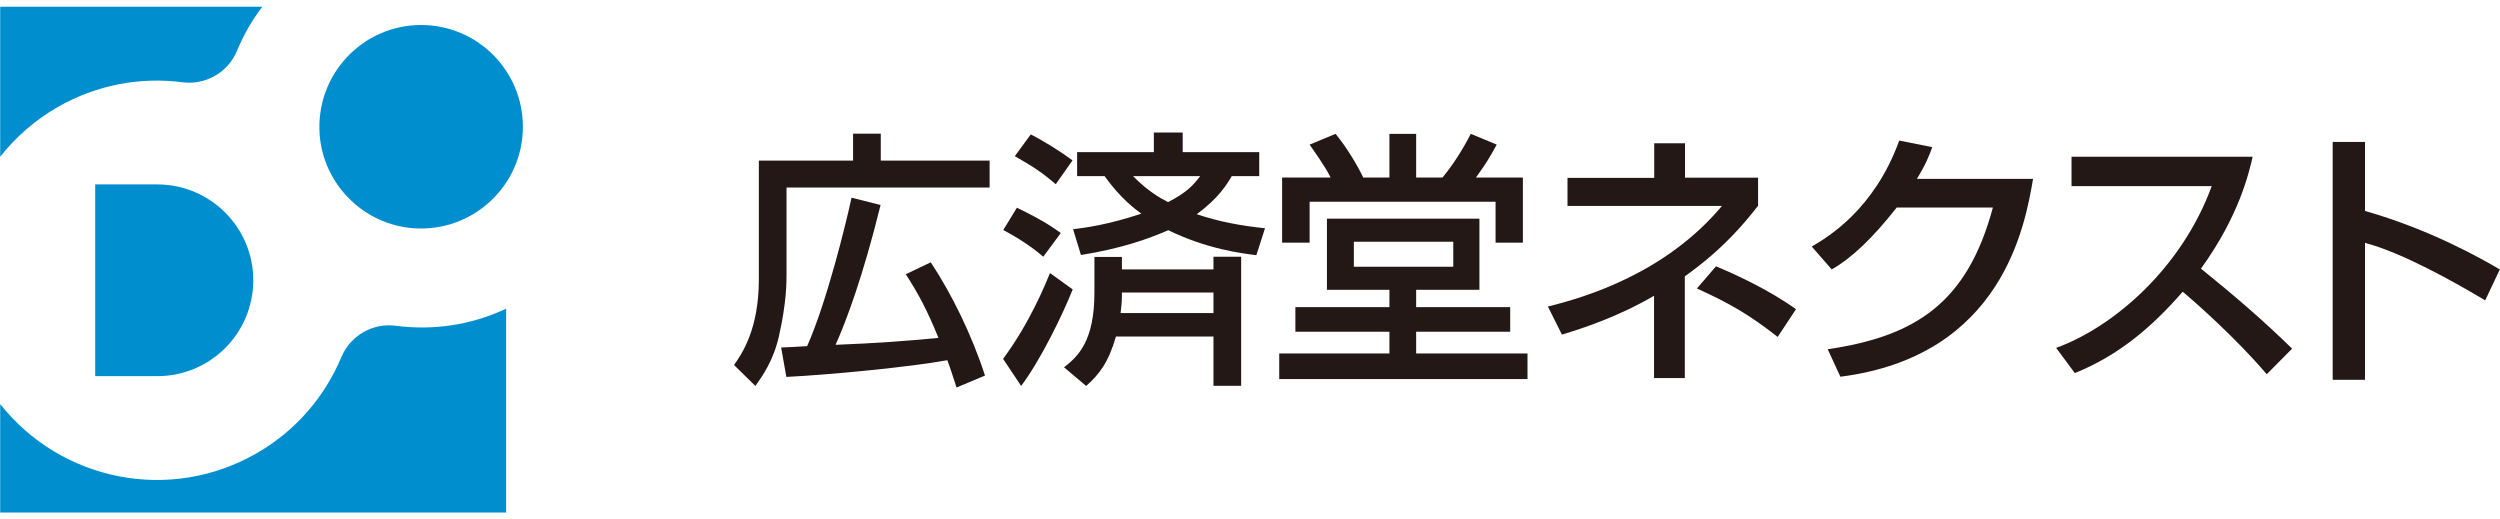
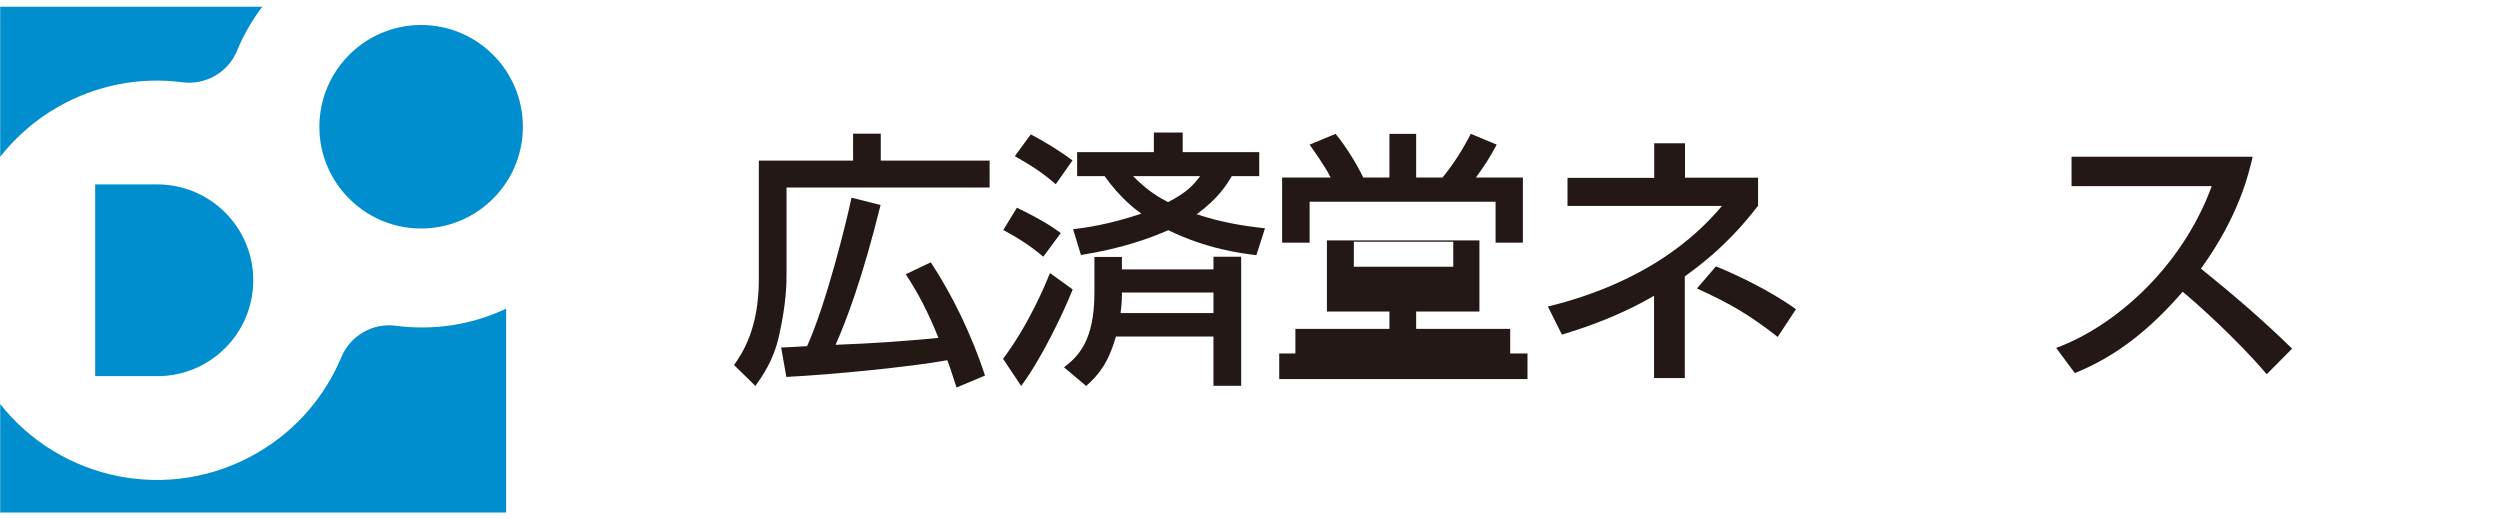
<svg xmlns="http://www.w3.org/2000/svg" version="1.1" id="レイヤー_1" x="0px" y="0px" viewBox="0 0 130 27" style="enable-background:new 0 0 130 27;" xml:space="preserve">
  <style type="text/css">
	.st0{fill:#008ECE;}
	.st1{fill:#231815;}
</style>
  <path class="st0" d="M0.01,8.15v-7.8h13.63c-0.54,0.71-0.98,1.48-1.32,2.3C11.86,3.76,10.7,4.43,9.5,4.28  C7.32,3.99,5.03,4.4,2.98,5.58C1.8,6.26,0.81,7.14,0.01,8.15 M20.58,16.94c-1.2-0.16-2.36,0.51-2.83,1.63  c-0.85,2.03-2.34,3.81-4.39,4.99C8.83,26.18,3.16,25,0.01,21.01v5.64h26.31v-10.6C24.48,16.92,22.49,17.19,20.58,16.94z M21.9,1.3  c-3.05,0-5.49,2.58-5.28,5.67c0.18,2.61,2.29,4.72,4.9,4.9c3.09,0.21,5.67-2.23,5.67-5.28C27.19,3.67,24.82,1.3,21.9,1.3z   M8.18,9.59H4.95v9.97h3.23c2.76,0,4.99-2.23,4.99-4.99C13.17,11.83,10.94,9.59,8.18,9.59z" />
  <path class="st1" d="M39.46,8.35h4.9v-1.4h1.44v1.4h5.66v1.4H40.9v4.46c0,0.49,0,1.51-0.39,3.25c-0.29,1.3-0.87,2.1-1.23,2.61  l-1.11-1.09c0.42-0.6,1.29-1.86,1.29-4.46V8.35 M49.74,20.15c-0.24-0.73-0.32-1-0.48-1.42c-1.88,0.35-6.12,0.76-8.37,0.87  l-0.27-1.53c0.28-0.01,0.88-0.04,1.35-0.07c1-2.23,2.02-6.36,2.31-7.72l1.51,0.38c-0.93,3.77-1.79,6.04-2.34,7.27  c2.09-0.08,3.7-0.2,5.35-0.36c-0.57-1.4-1.02-2.26-1.7-3.31l1.3-0.62c1.08,1.63,2.13,3.76,2.82,5.89L49.74,20.15z" />
  <path class="st1" d="M55.78,15.05c-0.5,1.26-1.64,3.63-2.68,5.02l-0.94-1.41c1.37-1.84,2.2-3.87,2.44-4.46L55.78,15.05 M52.88,10.8  c1.44,0.7,1.97,1.09,2.28,1.32l-0.91,1.23c-0.65-0.56-1.32-0.98-2.08-1.39L52.88,10.8z M53.6,6.99c0.69,0.35,1.6,0.92,2.17,1.35  L54.9,9.58c-0.7-0.6-1.15-0.9-2.13-1.46L53.6,6.99z M58.34,14.01h4.76v-0.66h1.44v6.71H63.1V17.5h-5.07  c-0.39,1.35-0.88,1.98-1.55,2.57l-1.15-0.97c0.72-0.56,1.58-1.35,1.58-3.88v-1.86h1.43V14.01z M55.8,11.92  c0.63-0.08,1.78-0.22,3.55-0.81c-0.31-0.22-1.09-0.8-1.91-1.95h-1.43V7.91H60V6.89h1.5v1.02h3.98v1.25h-1.43  c-0.25,0.43-0.69,1.15-1.82,1.98c1.18,0.39,2.24,0.59,3.55,0.73l-0.45,1.4c-0.79-0.1-2.57-0.32-4.58-1.3  c-1.04,0.45-2.38,0.94-4.54,1.29L55.8,11.92z M63.1,16.28v-1.07h-4.76c0,0.28,0,0.53-0.07,1.07H63.1z M58.92,9.16  c0.8,0.81,1.43,1.15,1.82,1.35c1.01-0.52,1.32-0.9,1.67-1.35H58.92z" />
-   <path class="st1" d="M73.64,18.38h5.79v1.33H66.52v-1.33h5.73v-1.13h-4.89v-1.28h4.89v-0.9H69v-3.7h7.93v3.7h-3.29v0.9h4.89v1.28  h-4.89V18.38 M69.45,6.96c0.58,0.71,1.08,1.54,1.44,2.27h1.36V6.96h1.39v2.27h1.37c0.55-0.66,1.08-1.5,1.47-2.27l1.35,0.56  c-0.42,0.76-0.53,0.94-1.08,1.71h2.44v3.39h-1.42v-2.13H68.1v2.13h-1.43V9.23h2.52c-0.28-0.59-1-1.57-1.09-1.71L69.45,6.96z   M75.57,12.57H70.4v1.3h5.17V12.57z" />
+   <path class="st1" d="M73.64,18.38h5.79v1.33H66.52v-1.33h5.73h-4.89v-1.28h4.89v-0.9H69v-3.7h7.93v3.7h-3.29v0.9h4.89v1.28  h-4.89V18.38 M69.45,6.96c0.58,0.71,1.08,1.54,1.44,2.27h1.36V6.96h1.39v2.27h1.37c0.55-0.66,1.08-1.5,1.47-2.27l1.35,0.56  c-0.42,0.76-0.53,0.94-1.08,1.71h2.44v3.39h-1.42v-2.13H68.1v2.13h-1.43V9.23h2.52c-0.28-0.59-1-1.57-1.09-1.71L69.45,6.96z   M75.57,12.57H70.4v1.3h5.17V12.57z" />
  <path class="st1" d="M87.61,19.66h-1.6v-4.28c-1.85,1.08-3.64,1.67-4.79,2.02l-0.73-1.46c1.99-0.49,6.13-1.74,9.05-5.23h-8.03V9.25  h4.51V7.45h1.6v1.79h3.8v1.46c-0.62,0.78-1.7,2.17-3.81,3.67V19.66 M92.44,17.52c-1.51-1.18-2.51-1.75-4.2-2.52l0.99-1.15  c0.79,0.32,2.73,1.19,4.16,2.23L92.44,17.52z" />
-   <path class="st1" d="M105.72,9.3c-0.41,2.35-1.55,9.21-10.02,10.29l-0.66-1.43c4.57-0.67,7.26-2.41,8.59-7.37h-5  c-1.26,1.6-2.33,2.62-3.38,3.22l-1.04-1.19c0.84-0.49,3.25-1.92,4.55-5.51l1.72,0.34c-0.17,0.45-0.31,0.84-0.8,1.65H105.72" />
  <path class="st1" d="M106.92,18.09c3-1.09,6.53-4.15,8.09-8.41h-7.29V8.15h9.42c-0.2,0.84-0.69,3.05-2.69,5.82  c1.64,1.32,3.24,2.69,4.74,4.16l-1.32,1.33c-1.58-1.86-3.73-3.76-4.37-4.29c-1.63,1.88-3.39,3.34-5.61,4.23L106.92,18.09" />
-   <path class="st1" d="M122.98,7.38v3.59c3.41,0.97,6.07,2.49,7.01,3.04l-0.76,1.61c-1.57-0.94-4.33-2.49-6.25-2.99v7.12h-1.68V7.38  H122.98" />
</svg>